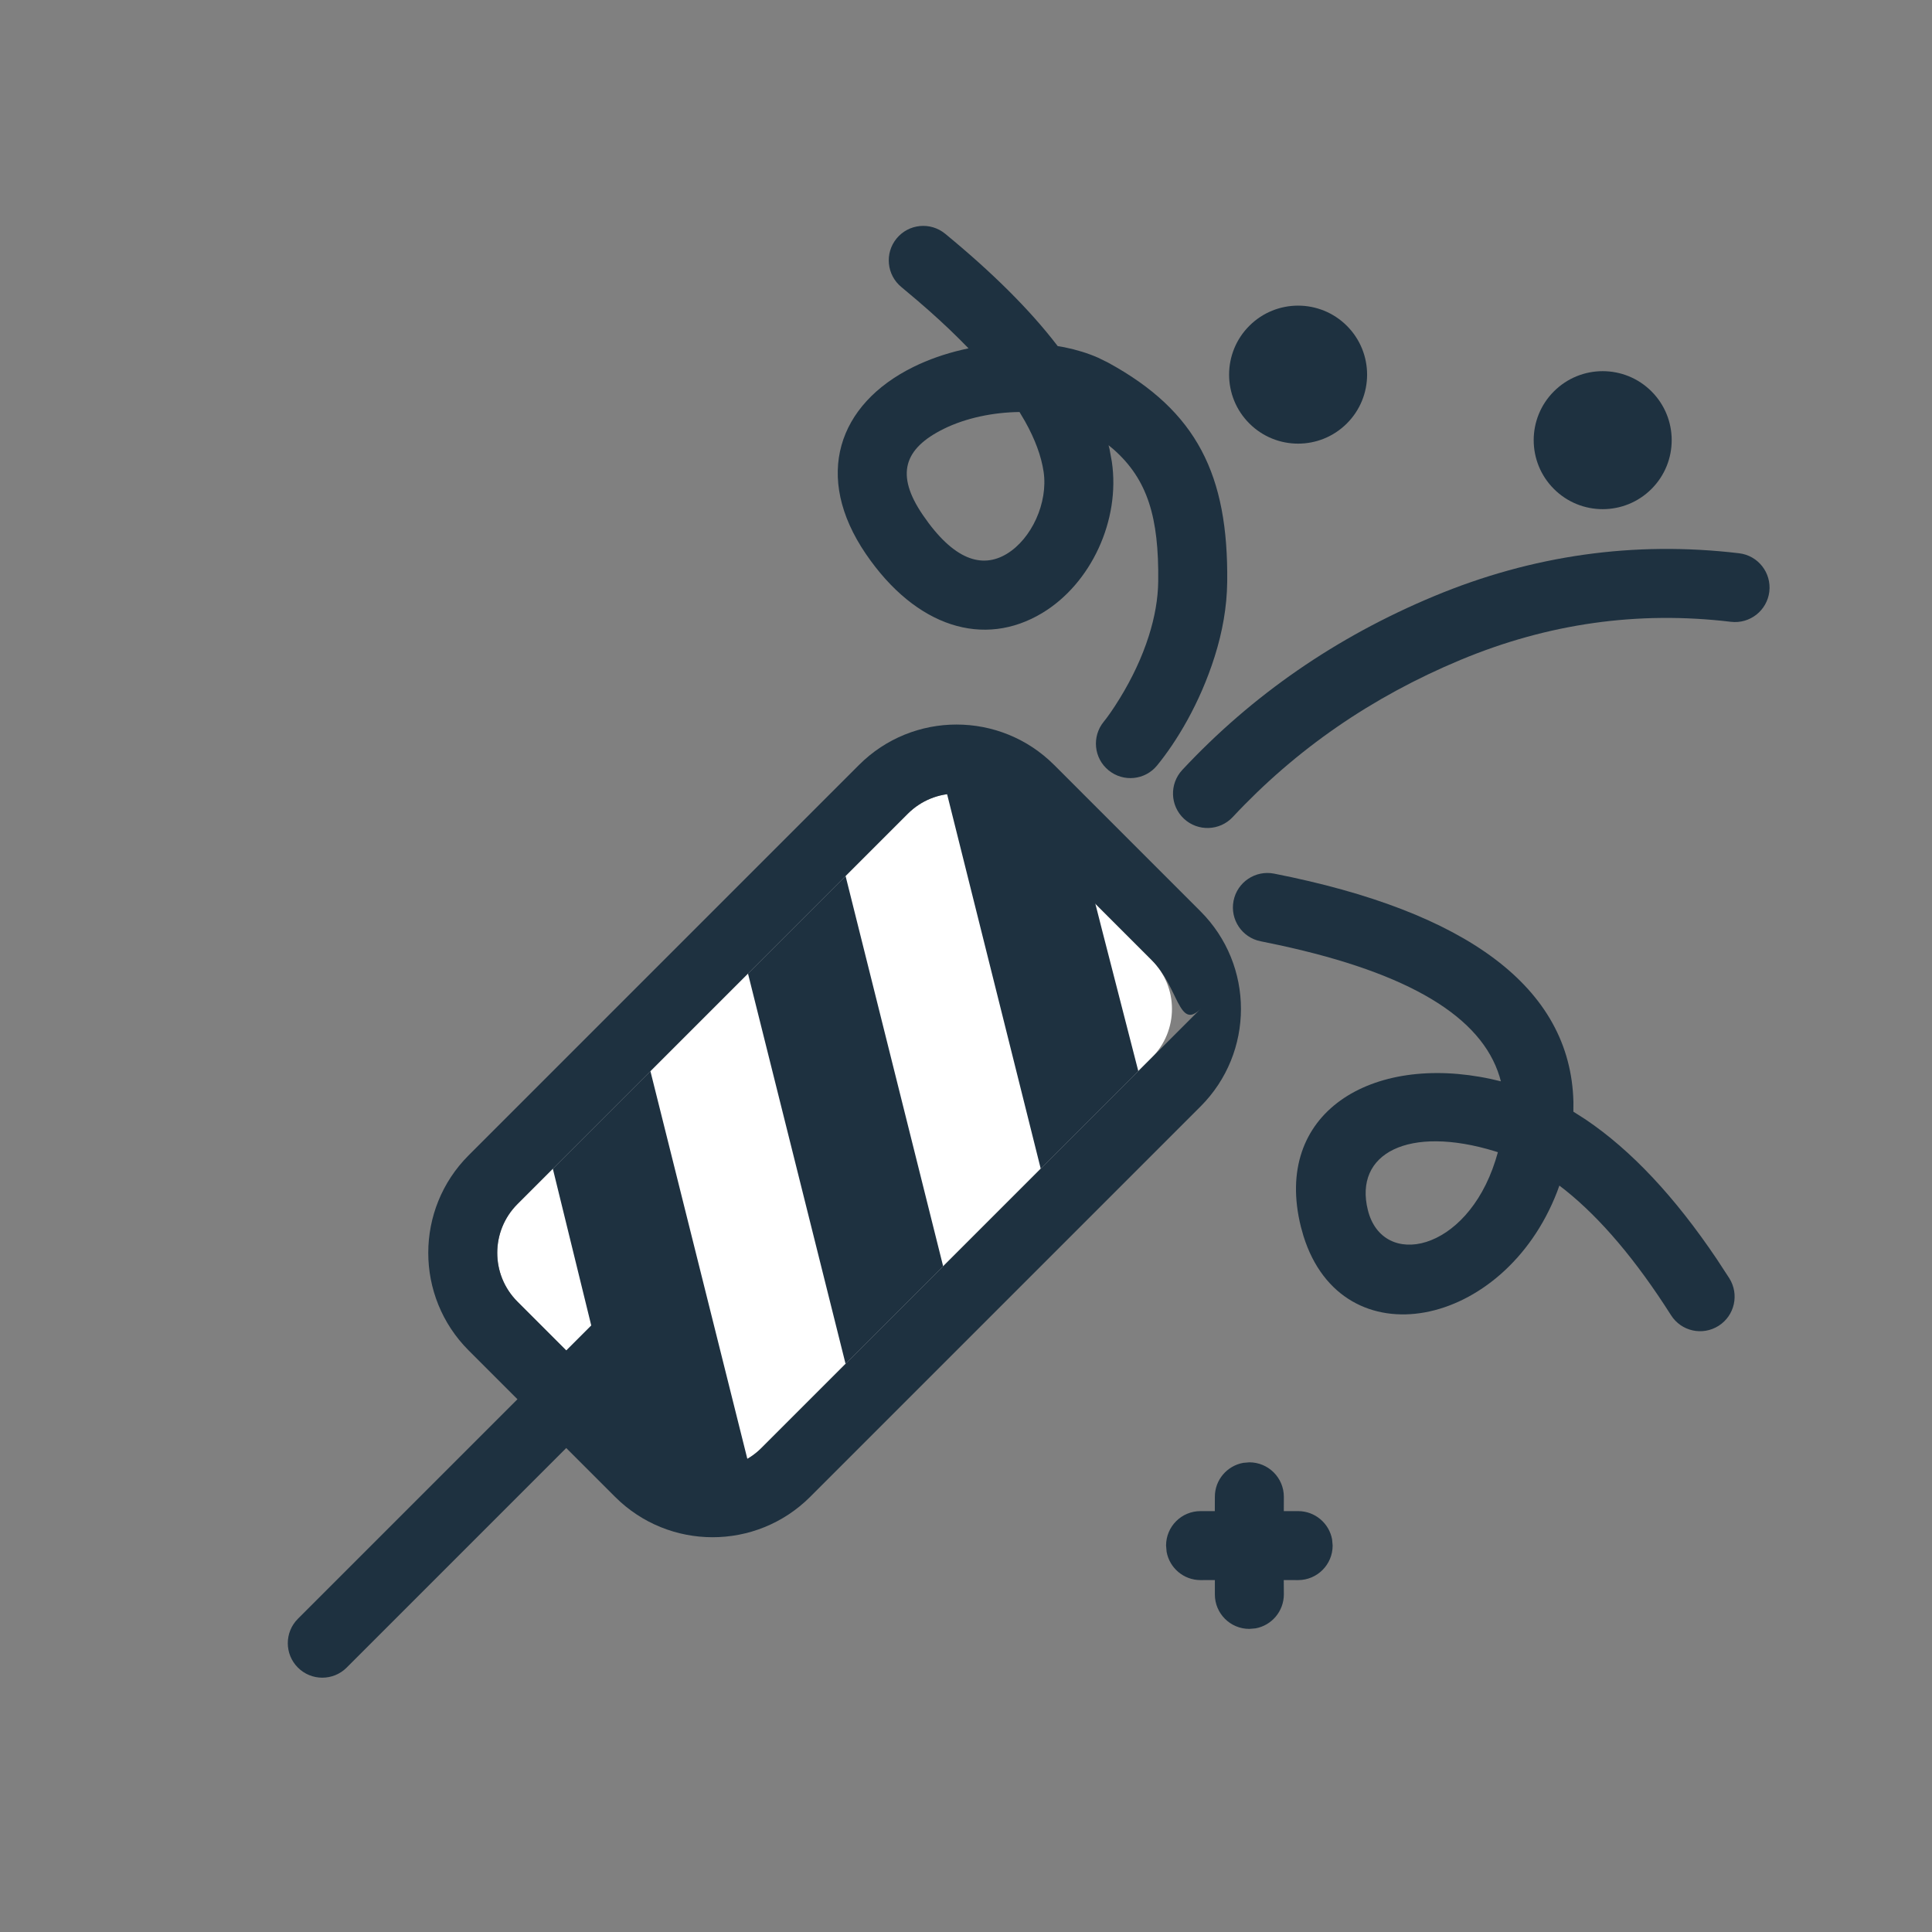
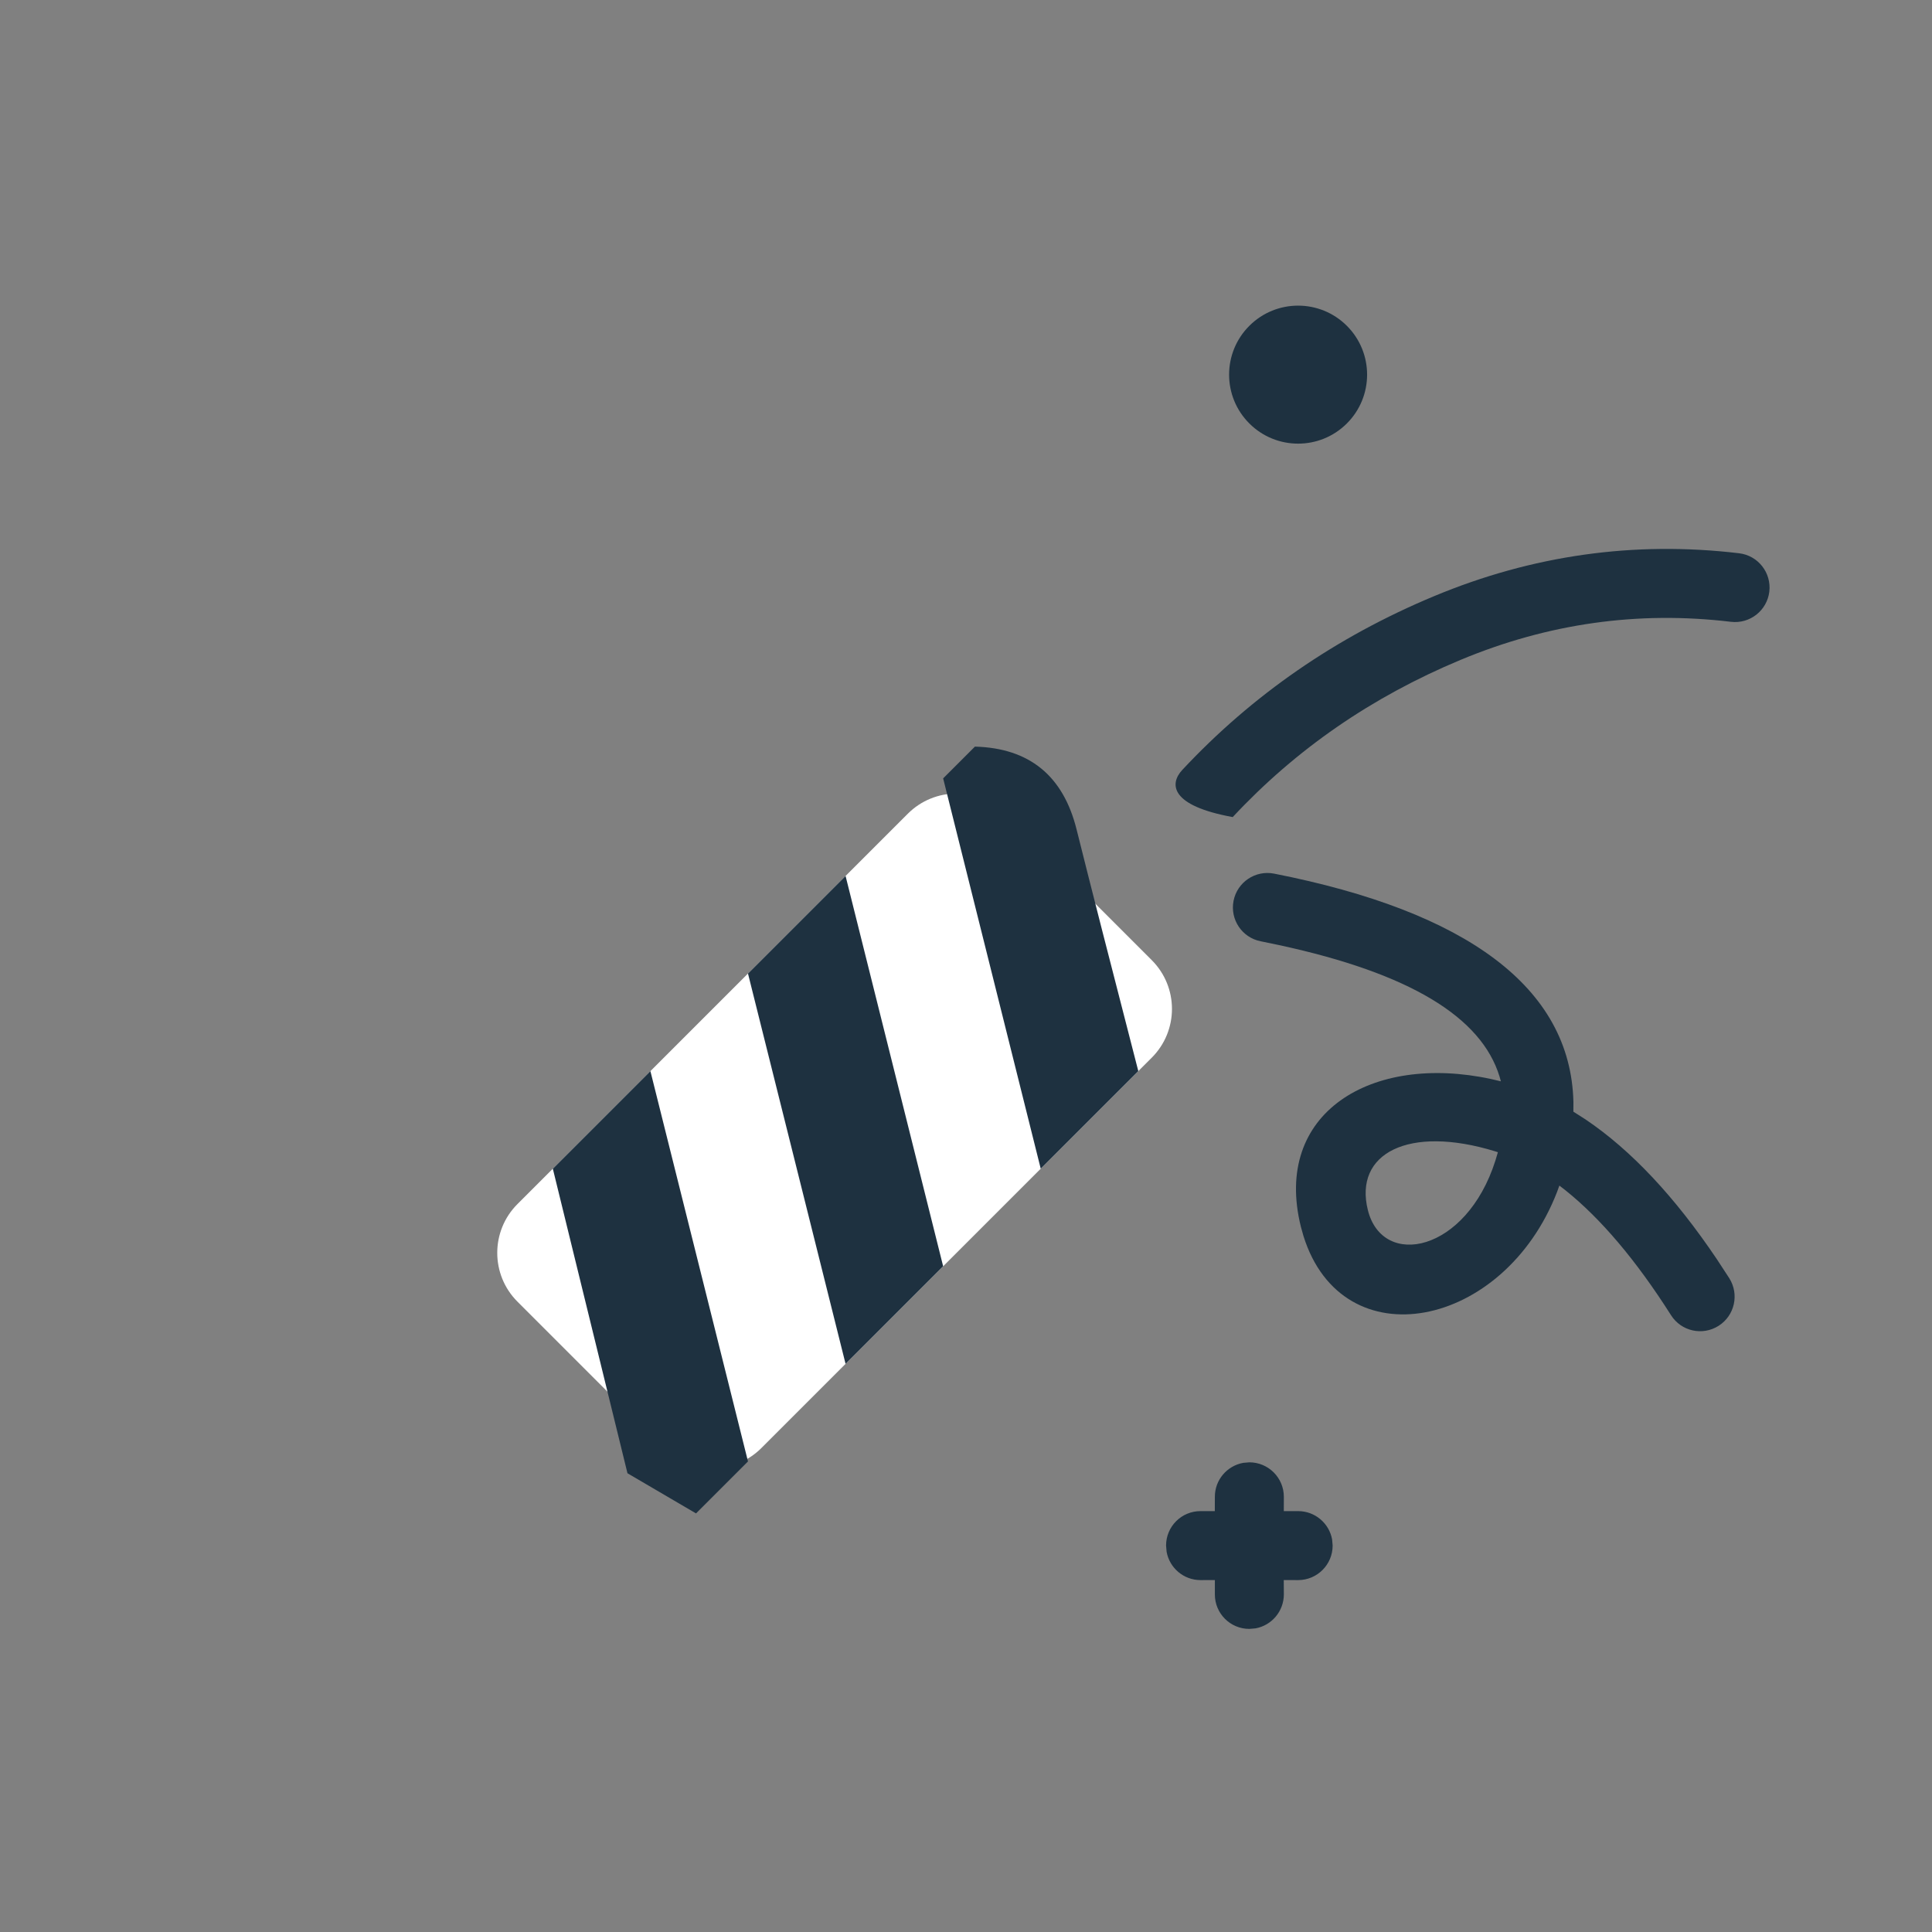
<svg xmlns="http://www.w3.org/2000/svg" width="28px" height="28px" viewBox="0 0 28 28" version="1.1">
  <rect x="0" y="0" width="28" height="28" fill="#808080" stroke="none" />
  <title>Icons/Vendors/fireworks_24</title>
  <g id="Icons/Vendors/fireworks_24" stroke="none" stroke-width="1" fill="none" fill-rule="evenodd">
    <g id="fireworks" transform="translate(14.75, 15.544) rotate(-315) translate(-14.75, -15.544)translate(5.459, 2.069)">
      <path d="M6.512,10.95 L9.512,10.95 C10.065,10.95 10.512,11.397 10.512,11.95 L10.512,19.95 C10.512,20.502 10.065,20.95 9.512,20.95 L6.512,20.95 C5.96,20.95 5.512,20.502 5.512,19.95 L5.512,11.95 C5.512,11.397 5.96,10.95 6.512,10.95 Z" id="Mask" fill="#FFFFFF" />
-       <path d="M9.512,9.95 C10.617,9.95 11.512,10.845 11.512,11.95 L11.512,19.95 C11.512,21.054 10.617,21.95 9.512,21.95 L6.512,21.95 C5.408,21.95 4.512,21.054 4.512,19.95 L4.512,11.95 C4.512,10.845 5.408,9.95 6.512,9.95 L9.512,9.95 Z M9.512,10.95 L6.512,10.95 C5.96,10.95 5.512,11.397 5.512,11.95 L5.512,19.95 C5.512,20.502 5.96,20.95 6.512,20.95 L9.512,20.95 C10.065,20.95 10.512,20.502 10.512,19.95 L10.512,10.95 C10.512,11.397 10.065,10.95 9.512,10.95 Z" id="Mask" fill="#1E3140" fill-rule="nonzero" />
      <path d="M5.512,17.225 L10.512,20.225 L10.512,21.29 L9.398,21.581 L5.512,19.225 L5.512,17.225 Z M5.512,13.225 L10.512,16.225 L10.512,18.225 L5.512,15.225 L5.512,13.225 Z M7.403,10.381 C8.092,10.795 9.129,11.409 10.512,12.225 L10.512,14.225 L5.512,11.225 L5.512,10.574 C6.084,10.032 6.714,9.967 7.403,10.381 Z" id="Shape" fill="#1E3140" />
-       <path d="M8.012,19.95 C8.288,19.95 8.512,20.174 8.512,20.45 L8.512,26.45 C8.512,26.726 8.288,26.95 8.012,26.95 C7.736,26.95 7.512,26.726 7.512,26.45 L7.512,20.45 C7.512,20.174 7.736,19.95 8.012,19.95 Z" id="Rectangle" fill="#1E3140" fill-rule="nonzero" />
      <path d="M15.659,15.096 C15.854,14.901 16.171,14.901 16.366,15.096 L16.512,15.243 L16.659,15.096 C16.832,14.923 17.102,14.903 17.297,15.038 L17.366,15.096 C17.561,15.291 17.561,15.608 17.366,15.803 L17.218,15.95 L17.366,16.096 C17.539,16.27 17.559,16.539 17.424,16.734 L17.366,16.803 C17.171,16.999 16.854,16.999 16.659,16.803 L16.512,16.656 L16.366,16.803 C16.192,16.977 15.923,16.996 15.728,16.861 L15.659,16.803 C15.463,16.608 15.463,16.291 15.659,16.096 L15.805,15.95 L15.659,15.803 C15.485,15.63 15.466,15.36 15.601,15.165 L15.659,15.096 Z" id="Combined-Shape" fill="#1E3140" fill-rule="nonzero" />
      <path d="M9.879,8.81 C12.237,7.227 14.083,6.936 15.286,8.081 L15.386,8.182 L15.59,8.137 C16.374,7.984 17.3,8.015 18.366,8.223 L18.69,8.291 C18.96,8.352 19.129,8.619 19.069,8.888 C19.009,9.158 18.742,9.328 18.472,9.267 C17.549,9.061 16.761,8.997 16.11,9.069 L16,9.083 L16.042,9.173 C16.903,11.124 15.576,13.104 13.894,12.222 L13.773,12.154 C12.314,11.276 12.718,9.652 14.208,8.691 L14.332,8.614 L14.27,8.579 C13.478,8.158 12.302,8.434 10.663,9.491 L10.436,9.64 C10.207,9.794 9.897,9.733 9.743,9.504 C9.589,9.275 9.65,8.964 9.879,8.81 Z M15.028,9.371 L14.989,9.391 C13.831,10.006 13.562,10.86 14.289,11.297 C15.043,11.75 15.732,10.725 15.088,9.482 L15.028,9.371 Z" id="Path-25" fill="#1E3140" fill-rule="nonzero" />
-       <path d="M2.942,5.274 C4.351,4.86 5.326,5.192 6.411,6.302 C6.663,6.56 6.873,6.861 7.047,7.196 C7.378,7.833 7.528,8.462 7.572,8.9 C7.6,9.175 7.399,9.42 7.124,9.447 C6.85,9.475 6.605,9.274 6.577,8.999 C6.57,8.925 6.547,8.781 6.501,8.59 C6.424,8.27 6.312,7.95 6.159,7.656 C6.029,7.405 5.875,7.184 5.696,7.001 C5.051,6.341 4.546,6.066 3.886,6.107 L3.793,6.116 L3.842,6.145 L3.994,6.25 C4.682,6.759 5.032,7.711 4.833,8.514 C4.596,9.472 3.688,9.956 2.42,9.717 C1.084,9.464 0.598,8.469 0.991,7.313 C1.069,7.083 1.179,6.856 1.313,6.64 L1.365,6.558 L1.182,6.557 C0.924,6.557 0.646,6.569 0.351,6.592 L0.049,6.618 C-0.226,6.645 -0.471,6.444 -0.498,6.169 C-0.525,5.895 -0.324,5.65 -0.049,5.623 C0.829,5.537 1.592,5.534 2.24,5.619 L2.256,5.621 L2.337,5.564 C2.485,5.466 2.637,5.385 2.789,5.326 L2.942,5.274 Z M2.54,6.688 C2.277,6.957 2.052,7.296 1.937,7.635 C1.73,8.246 1.904,8.602 2.605,8.734 C3.384,8.881 3.762,8.679 3.863,8.273 C3.964,7.865 3.764,7.324 3.399,7.053 C3.215,6.917 2.98,6.808 2.692,6.727 L2.54,6.688 Z" id="Path-26" fill="#1E3140" fill-rule="nonzero" />
-       <circle id="Oval" fill="#1E3140" cx="8.805" cy="1" r="1" />
-       <path d="M11.362,0.761 C11.579,0.59 11.894,0.628 12.065,0.845 C12.235,1.062 12.198,1.376 11.981,1.547 C10.914,2.386 10.122,3.439 9.599,4.711 C9.07,5.998 8.829,7.311 8.876,8.654 C8.885,8.93 8.669,9.161 8.393,9.171 C8.117,9.18 7.886,8.964 7.876,8.688 C7.825,7.202 8.091,5.748 8.674,4.331 C9.262,2.9 10.16,1.708 11.362,0.761 Z" id="Line" fill="#1E3140" fill-rule="nonzero" />
+       <path d="M11.362,0.761 C11.579,0.59 11.894,0.628 12.065,0.845 C12.235,1.062 12.198,1.376 11.981,1.547 C10.914,2.386 10.122,3.439 9.599,4.711 C9.07,5.998 8.829,7.311 8.876,8.654 C8.117,9.18 7.886,8.964 7.876,8.688 C7.825,7.202 8.091,5.748 8.674,4.331 C9.262,2.9 10.16,1.708 11.362,0.761 Z" id="Line" fill="#1E3140" fill-rule="nonzero" />
      <circle id="Oval-Copy-8" fill="#1E3140" cx="5.012" cy="3.45" r="1" />
    </g>
  </g>
</svg>